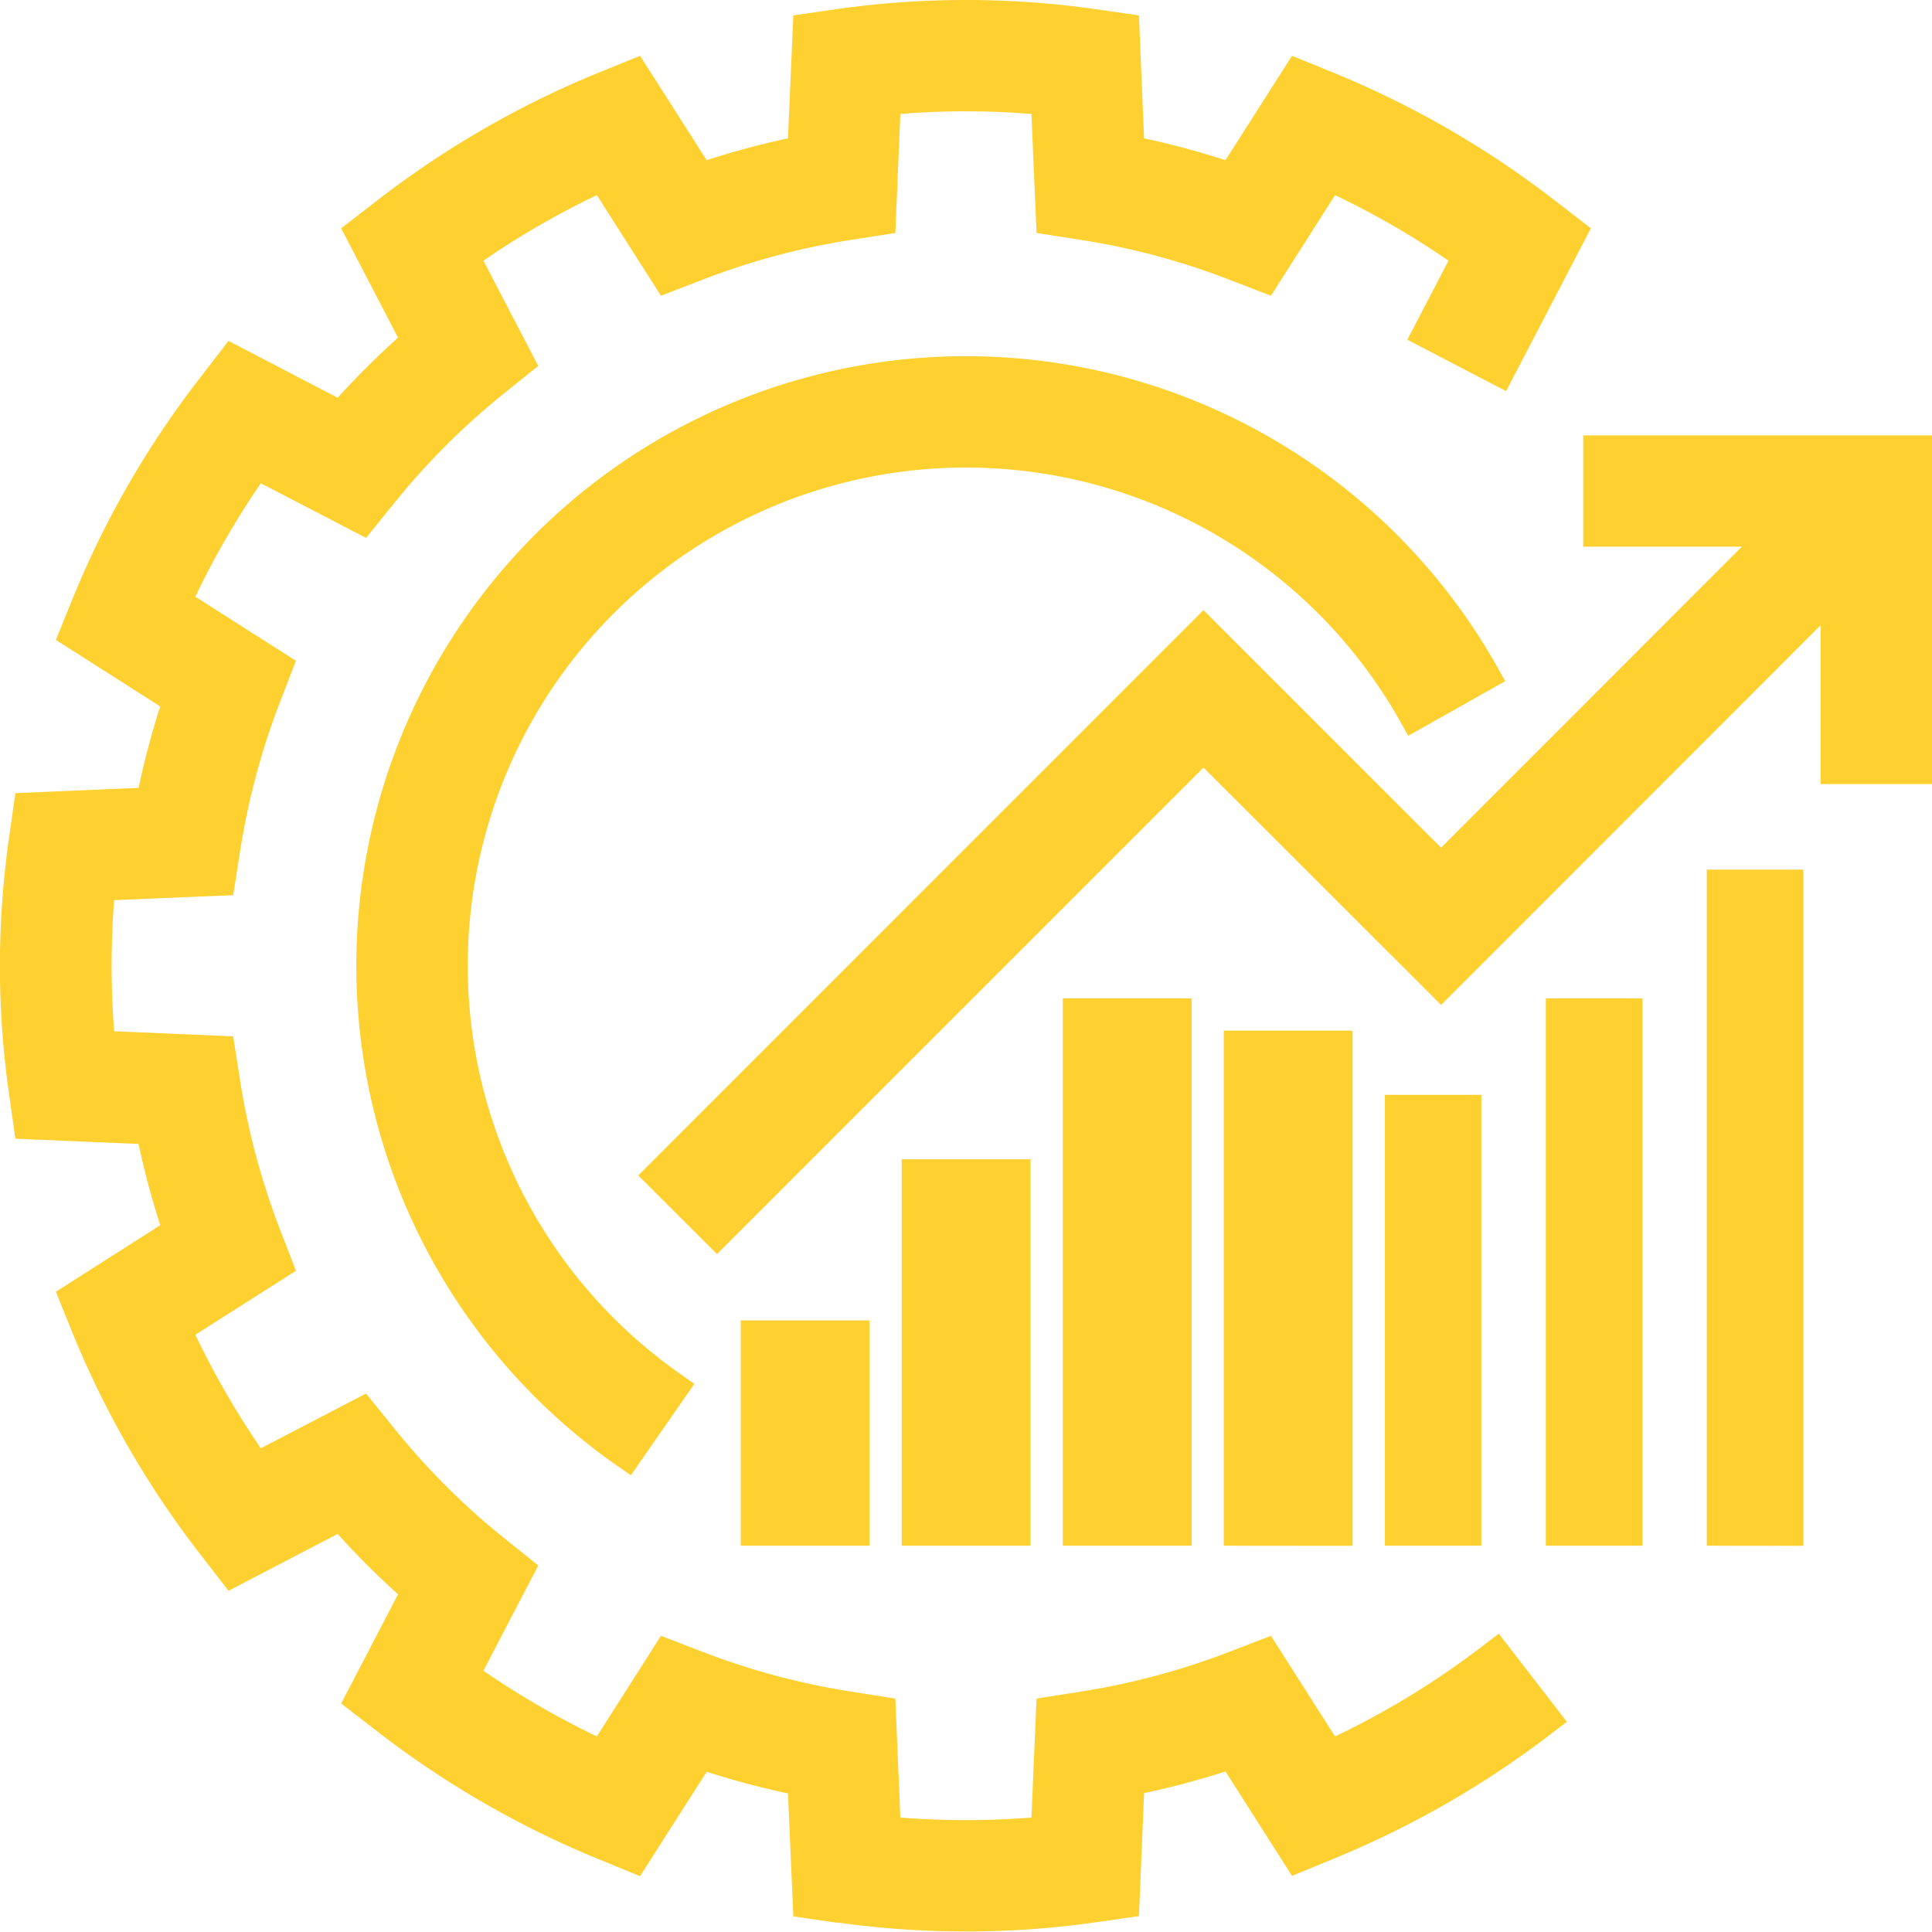
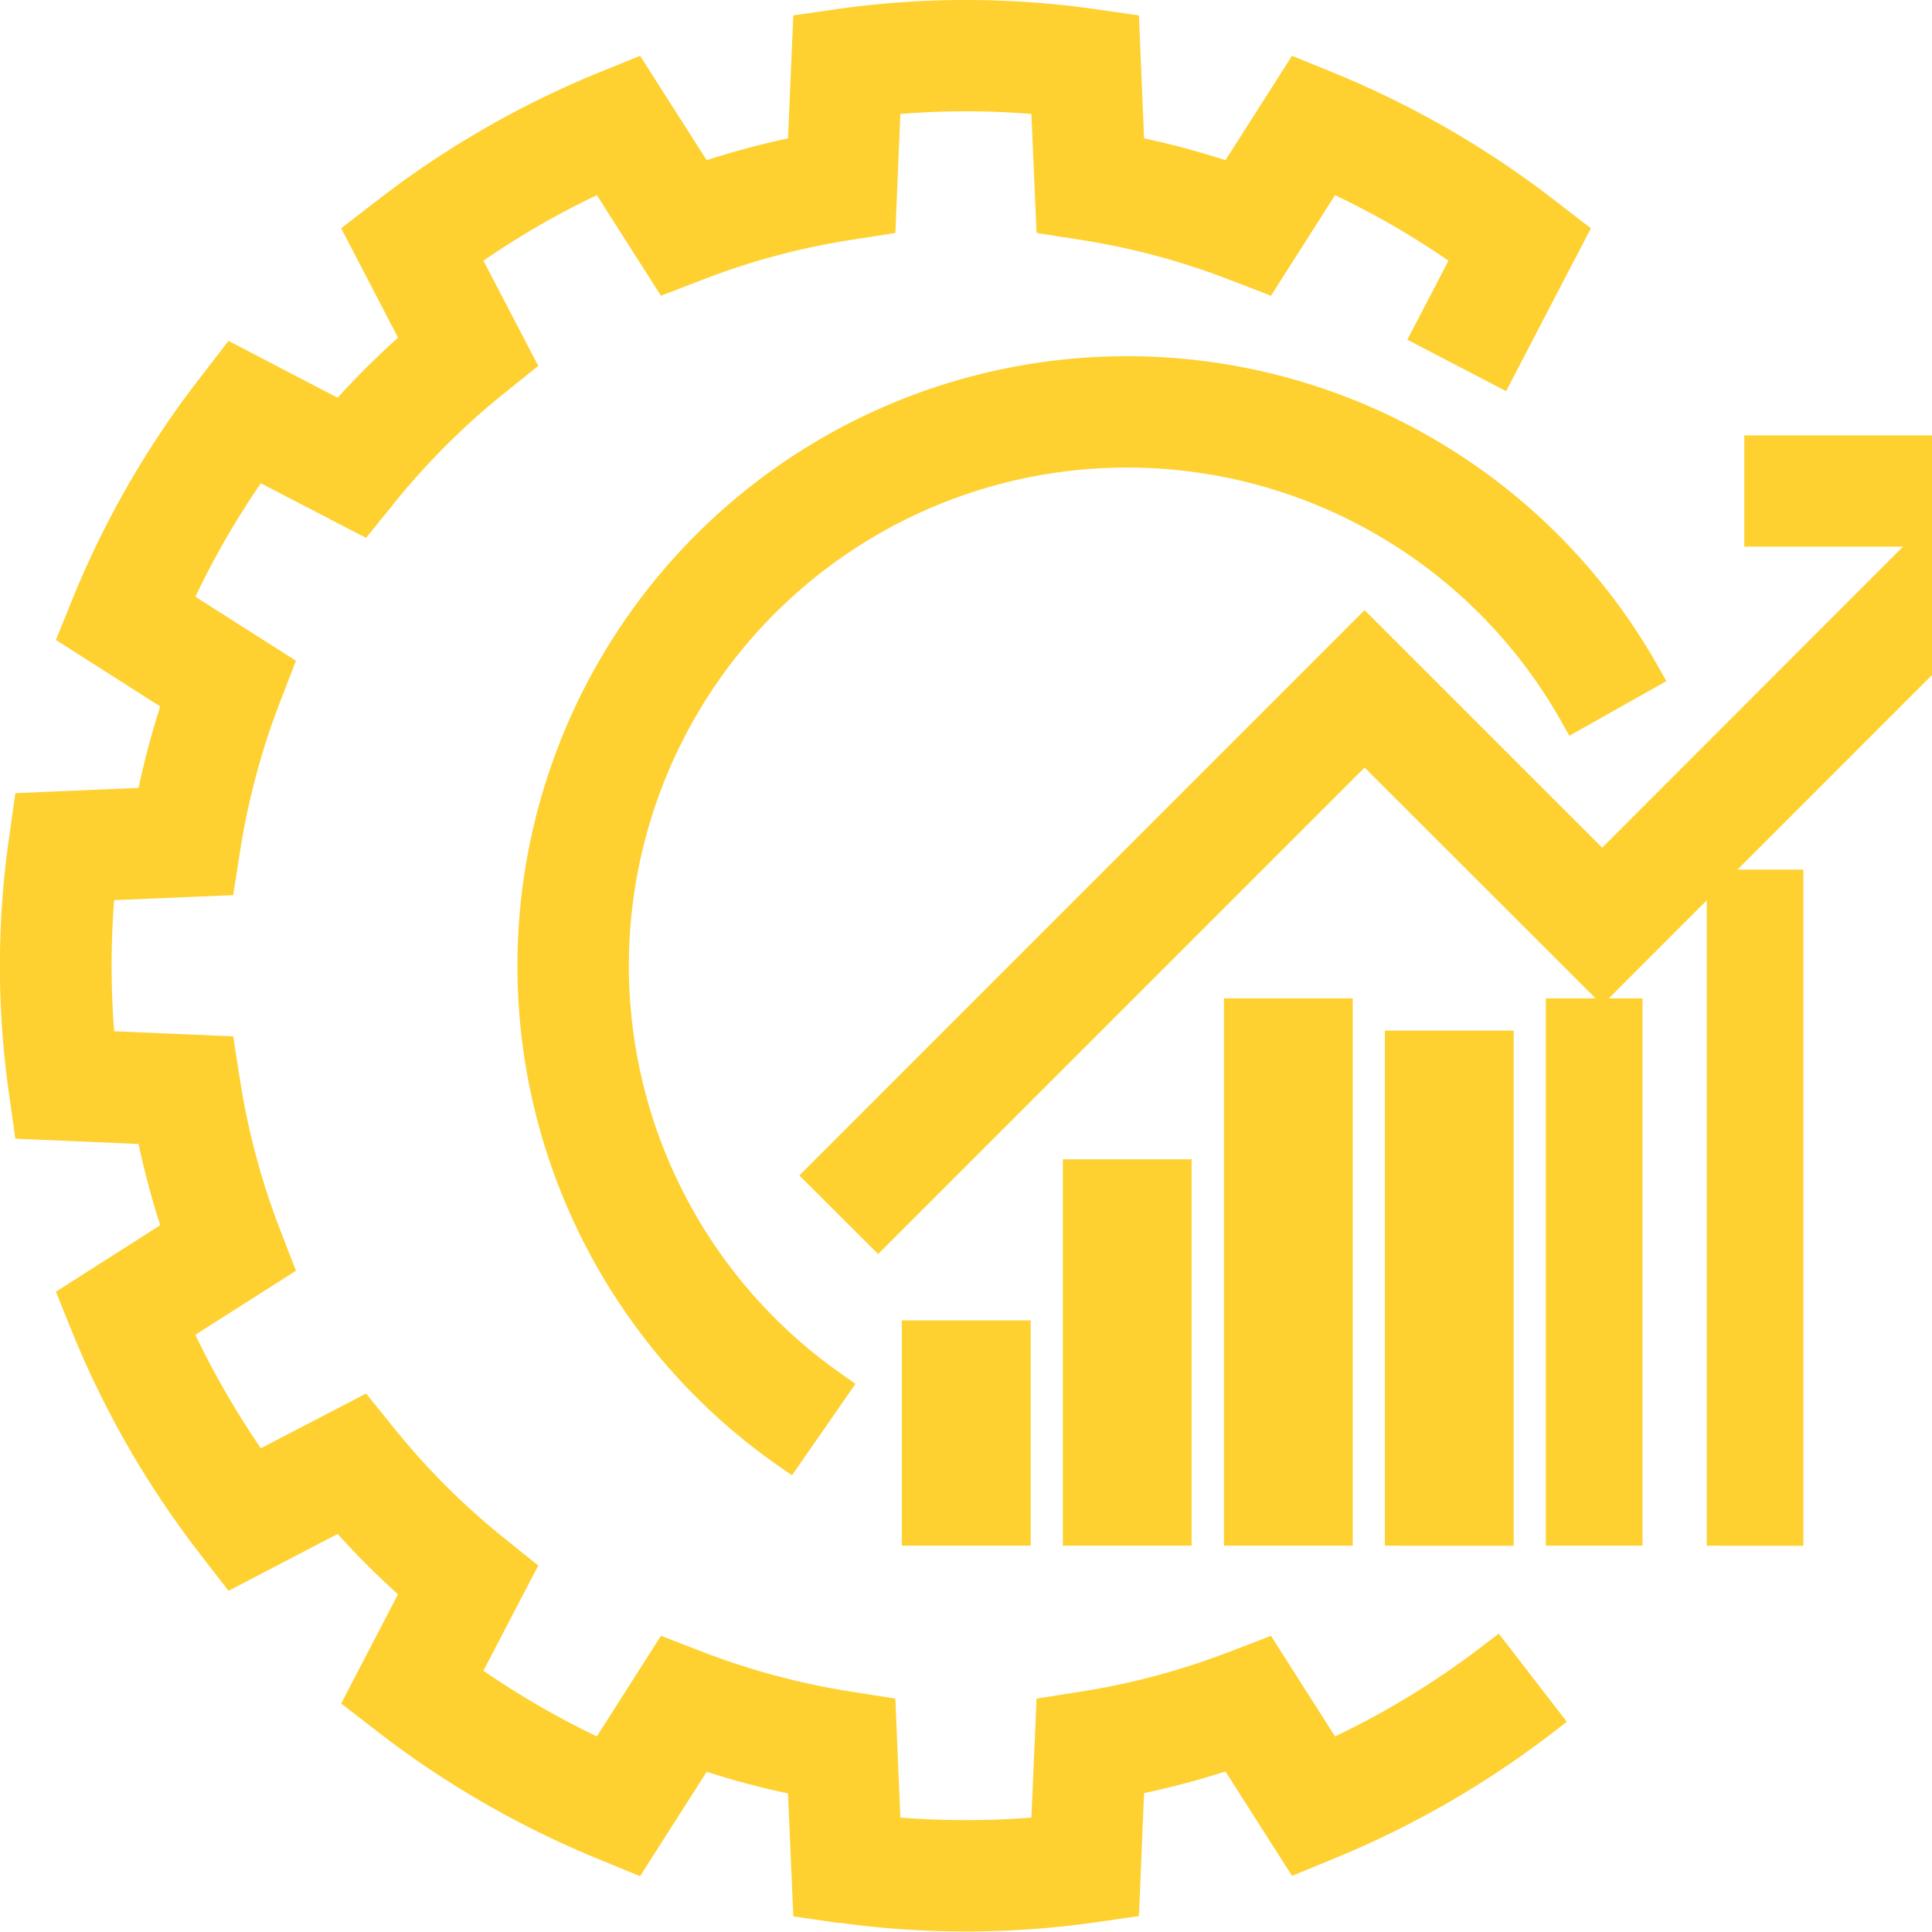
<svg xmlns="http://www.w3.org/2000/svg" width="86.426" height="86.418" viewBox="0 0 86.426 86.418">
  <g id="Raggruppa_227" data-name="Raggruppa 227" transform="translate(0.502 0.502)">
    <g id="Raggruppa_228" data-name="Raggruppa 228" transform="translate(-0.502 -0.502)">
-       <path id="Tracciato_42954" data-name="Tracciato 42954" d="M19851.527,16146.021l-2.043-.295-.238-5.5a37.18,37.18,0,0,1-3.637-.969l-2.98,4.67-1.926-.791a42.37,42.37,0,0,1-9.8-5.662l-1.645-1.271,2.543-4.885a36.178,36.178,0,0,1-2.7-2.7l-4.883,2.543-1.273-1.645a42.142,42.142,0,0,1-5.668-9.8l-.781-1.934,4.668-2.975a37,37,0,0,1-.969-3.635l-5.512-.236-.289-2.049a40.29,40.29,0,0,1,0-11.359l.289-2.049,5.512-.236a37,37,0,0,1,.969-3.643l-4.668-2.975.781-1.926a41.863,41.863,0,0,1,5.668-9.8l1.273-1.652,4.883,2.543a37.222,37.222,0,0,1,2.7-2.687l-2.543-4.893,1.645-1.271a42.37,42.37,0,0,1,9.8-5.662l1.926-.783,2.98,4.67a36.673,36.673,0,0,1,3.637-.977l.238-5.5,2.043-.295a41.108,41.108,0,0,1,11.363,0l2.055.295.23,5.5a36.461,36.461,0,0,1,3.641.977l2.977-4.67,1.922.783a42.4,42.4,0,0,1,9.8,5.662l1.648,1.271-3.793,7.285-4.418-2.3,1.84-3.535a36.957,36.957,0,0,0-5.074-2.932l-2.867,4.5-1.9-.732a31.98,31.98,0,0,0-6.574-1.762l-2.012-.314-.23-5.324a36.276,36.276,0,0,0-5.863,0l-.223,5.324-2.008.314a31.95,31.95,0,0,0-6.578,1.762l-1.9.732-2.867-4.5a36.957,36.957,0,0,0-5.074,2.932l2.453,4.707-1.59,1.277a32.333,32.333,0,0,0-4.828,4.828l-1.285,1.588-4.707-2.443a37.549,37.549,0,0,0-2.93,5.074l4.5,2.865-.734,1.9a32.511,32.511,0,0,0-1.758,6.574l-.316,2.012-5.324.223c-.078.971-.113,1.953-.113,2.932s.035,1.969.113,2.932l5.324.229.316,2.012a32.495,32.495,0,0,0,1.758,6.576l.734,1.9-4.5,2.861a37.955,37.955,0,0,0,2.93,5.078l4.707-2.449,1.285,1.588a32.059,32.059,0,0,0,4.828,4.828l1.59,1.277-2.453,4.707a37.61,37.61,0,0,0,5.074,2.938l2.867-4.5,1.9.732a32.448,32.448,0,0,0,6.578,1.76l2.008.316.223,5.324a38.155,38.155,0,0,0,5.863,0l.23-5.324,2.012-.316a32.48,32.48,0,0,0,6.574-1.76l1.9-.732,2.867,4.5a36.9,36.9,0,0,0,6.75-4.16l.574-.437,3.047,3.945-.574.438a42.4,42.4,0,0,1-9.8,5.662l-1.922.791-2.977-4.67a36.963,36.963,0,0,1-3.641.969l-.23,5.5-2.055.295a41.108,41.108,0,0,1-11.363,0Zm38.82-16.877V16098.9h4.32v30.248Zm-7.2,0v-24.486h4.324v24.486Zm-7.2,0v-20.168h4.316v20.168Zm-7.207,0V16106.1h5.762v23.049Zm-7.2,0v-24.486h5.762v24.486Zm-7.207,0v-17.287h5.762v17.287Zm-7.2,0v-10.08h5.762v10.08Zm-5.512-3.564a27.27,27.27,0,1,1,39.359-35.736l.352.625-4.34,2.443-.352-.625a22.287,22.287,0,1,0-32.172,29.2l.59.416-2.84,4.09Zm.926-13,25.285-25.289,10.629,10.627,13.457-13.465h-7.1v-4.979h15.605v15.6h-4.984v-7.105l-16.977,16.984-10.629-10.619-21.762,21.764Z" transform="translate(-19813.996 -16059.998)" fill="#fed130" />
+       <path id="Tracciato_42954" data-name="Tracciato 42954" d="M19851.527,16146.021l-2.043-.295-.238-5.5a37.18,37.18,0,0,1-3.637-.969l-2.98,4.67-1.926-.791a42.37,42.37,0,0,1-9.8-5.662l-1.645-1.271,2.543-4.885a36.178,36.178,0,0,1-2.7-2.7l-4.883,2.543-1.273-1.645a42.142,42.142,0,0,1-5.668-9.8l-.781-1.934,4.668-2.975a37,37,0,0,1-.969-3.635l-5.512-.236-.289-2.049a40.29,40.29,0,0,1,0-11.359l.289-2.049,5.512-.236a37,37,0,0,1,.969-3.643l-4.668-2.975.781-1.926a41.863,41.863,0,0,1,5.668-9.8l1.273-1.652,4.883,2.543a37.222,37.222,0,0,1,2.7-2.687l-2.543-4.893,1.645-1.271a42.37,42.37,0,0,1,9.8-5.662l1.926-.783,2.98,4.67a36.673,36.673,0,0,1,3.637-.977l.238-5.5,2.043-.295a41.108,41.108,0,0,1,11.363,0l2.055.295.23,5.5a36.461,36.461,0,0,1,3.641.977l2.977-4.67,1.922.783a42.4,42.4,0,0,1,9.8,5.662l1.648,1.271-3.793,7.285-4.418-2.3,1.84-3.535a36.957,36.957,0,0,0-5.074-2.932l-2.867,4.5-1.9-.732a31.98,31.98,0,0,0-6.574-1.762l-2.012-.314-.23-5.324a36.276,36.276,0,0,0-5.863,0l-.223,5.324-2.008.314a31.95,31.95,0,0,0-6.578,1.762l-1.9.732-2.867-4.5a36.957,36.957,0,0,0-5.074,2.932l2.453,4.707-1.59,1.277a32.333,32.333,0,0,0-4.828,4.828l-1.285,1.588-4.707-2.443a37.549,37.549,0,0,0-2.93,5.074l4.5,2.865-.734,1.9a32.511,32.511,0,0,0-1.758,6.574l-.316,2.012-5.324.223c-.078.971-.113,1.953-.113,2.932s.035,1.969.113,2.932l5.324.229.316,2.012a32.495,32.495,0,0,0,1.758,6.576l.734,1.9-4.5,2.861a37.955,37.955,0,0,0,2.93,5.078l4.707-2.449,1.285,1.588a32.059,32.059,0,0,0,4.828,4.828l1.59,1.277-2.453,4.707a37.61,37.61,0,0,0,5.074,2.938l2.867-4.5,1.9.732a32.448,32.448,0,0,0,6.578,1.76l2.008.316.223,5.324a38.155,38.155,0,0,0,5.863,0l.23-5.324,2.012-.316a32.48,32.48,0,0,0,6.574-1.76l1.9-.732,2.867,4.5a36.9,36.9,0,0,0,6.75-4.16l.574-.437,3.047,3.945-.574.438a42.4,42.4,0,0,1-9.8,5.662l-1.922.791-2.977-4.67a36.963,36.963,0,0,1-3.641.969l-.23,5.5-2.055.295a41.108,41.108,0,0,1-11.363,0Zm38.82-16.877V16098.9h4.32v30.248Zm-7.2,0v-24.486h4.324v24.486Zm-7.2,0v-20.168h4.316v20.168ZV16106.1h5.762v23.049Zm-7.2,0v-24.486h5.762v24.486Zm-7.207,0v-17.287h5.762v17.287Zm-7.2,0v-10.08h5.762v10.08Zm-5.512-3.564a27.27,27.27,0,1,1,39.359-35.736l.352.625-4.34,2.443-.352-.625a22.287,22.287,0,1,0-32.172,29.2l.59.416-2.84,4.09Zm.926-13,25.285-25.289,10.629,10.627,13.457-13.465h-7.1v-4.979h15.605v15.6h-4.984v-7.105l-16.977,16.984-10.629-10.619-21.762,21.764Z" transform="translate(-19813.996 -16059.998)" fill="#fed130" />
    </g>
  </g>
</svg>